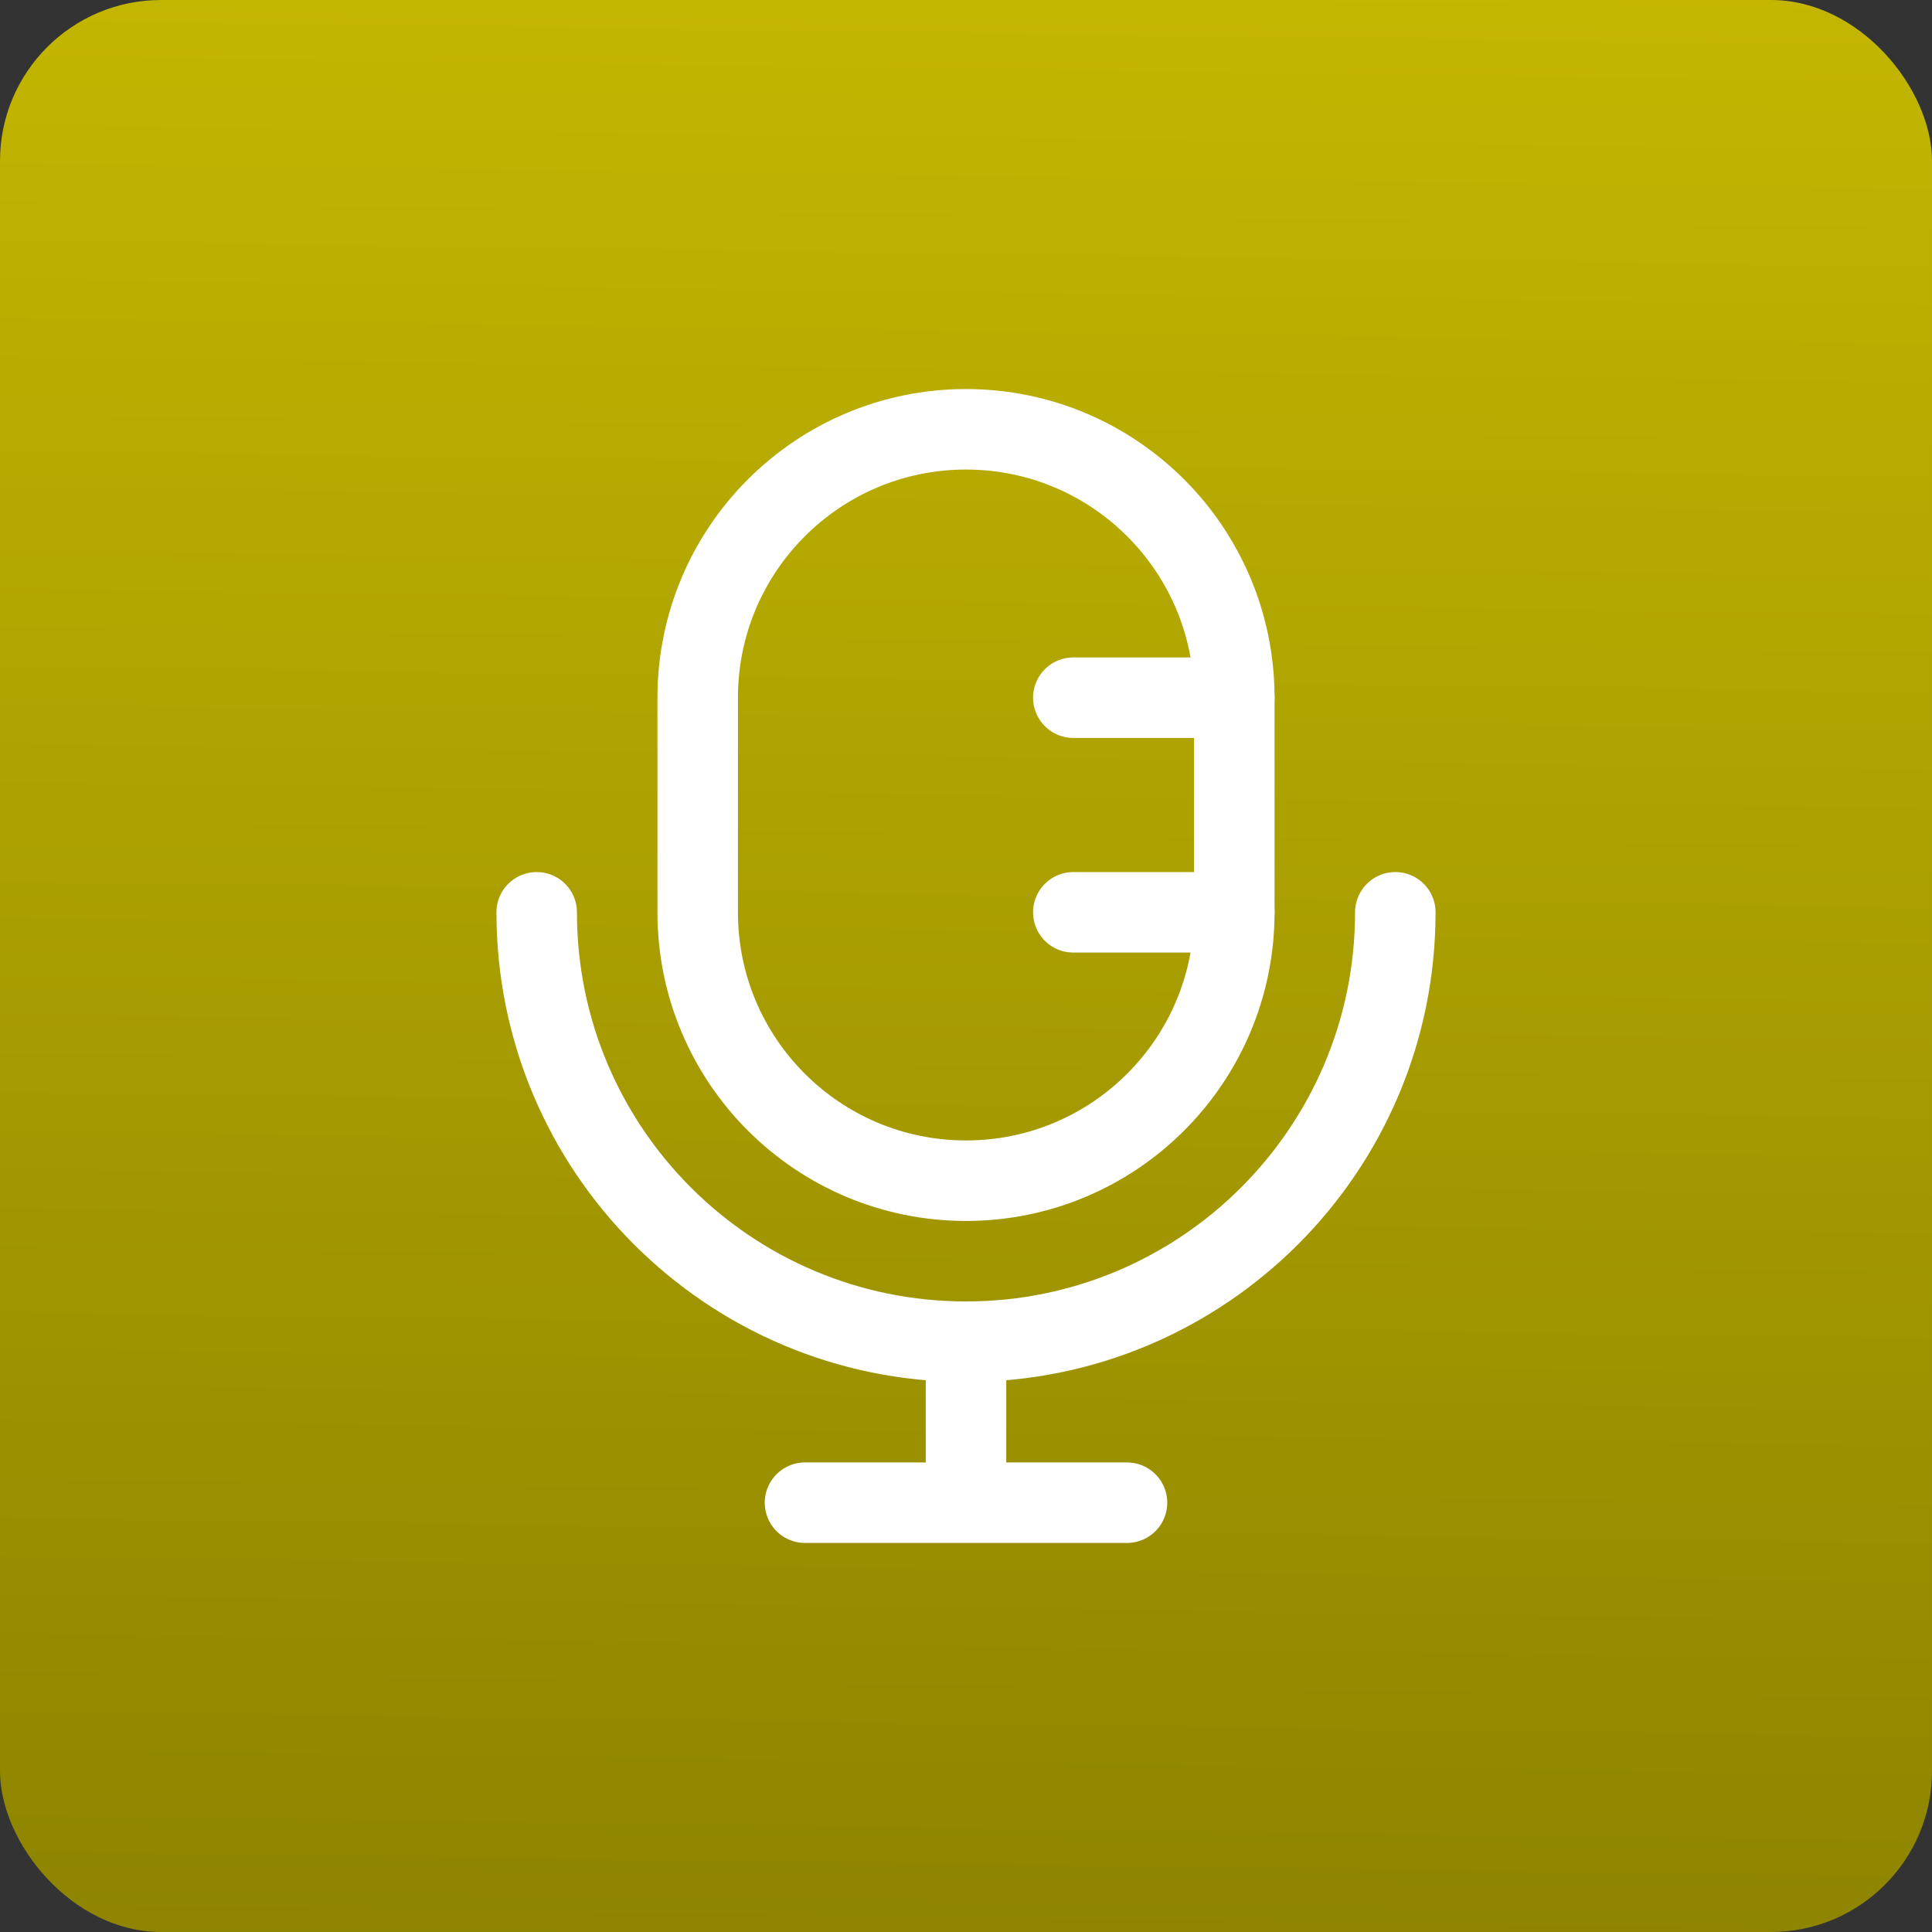
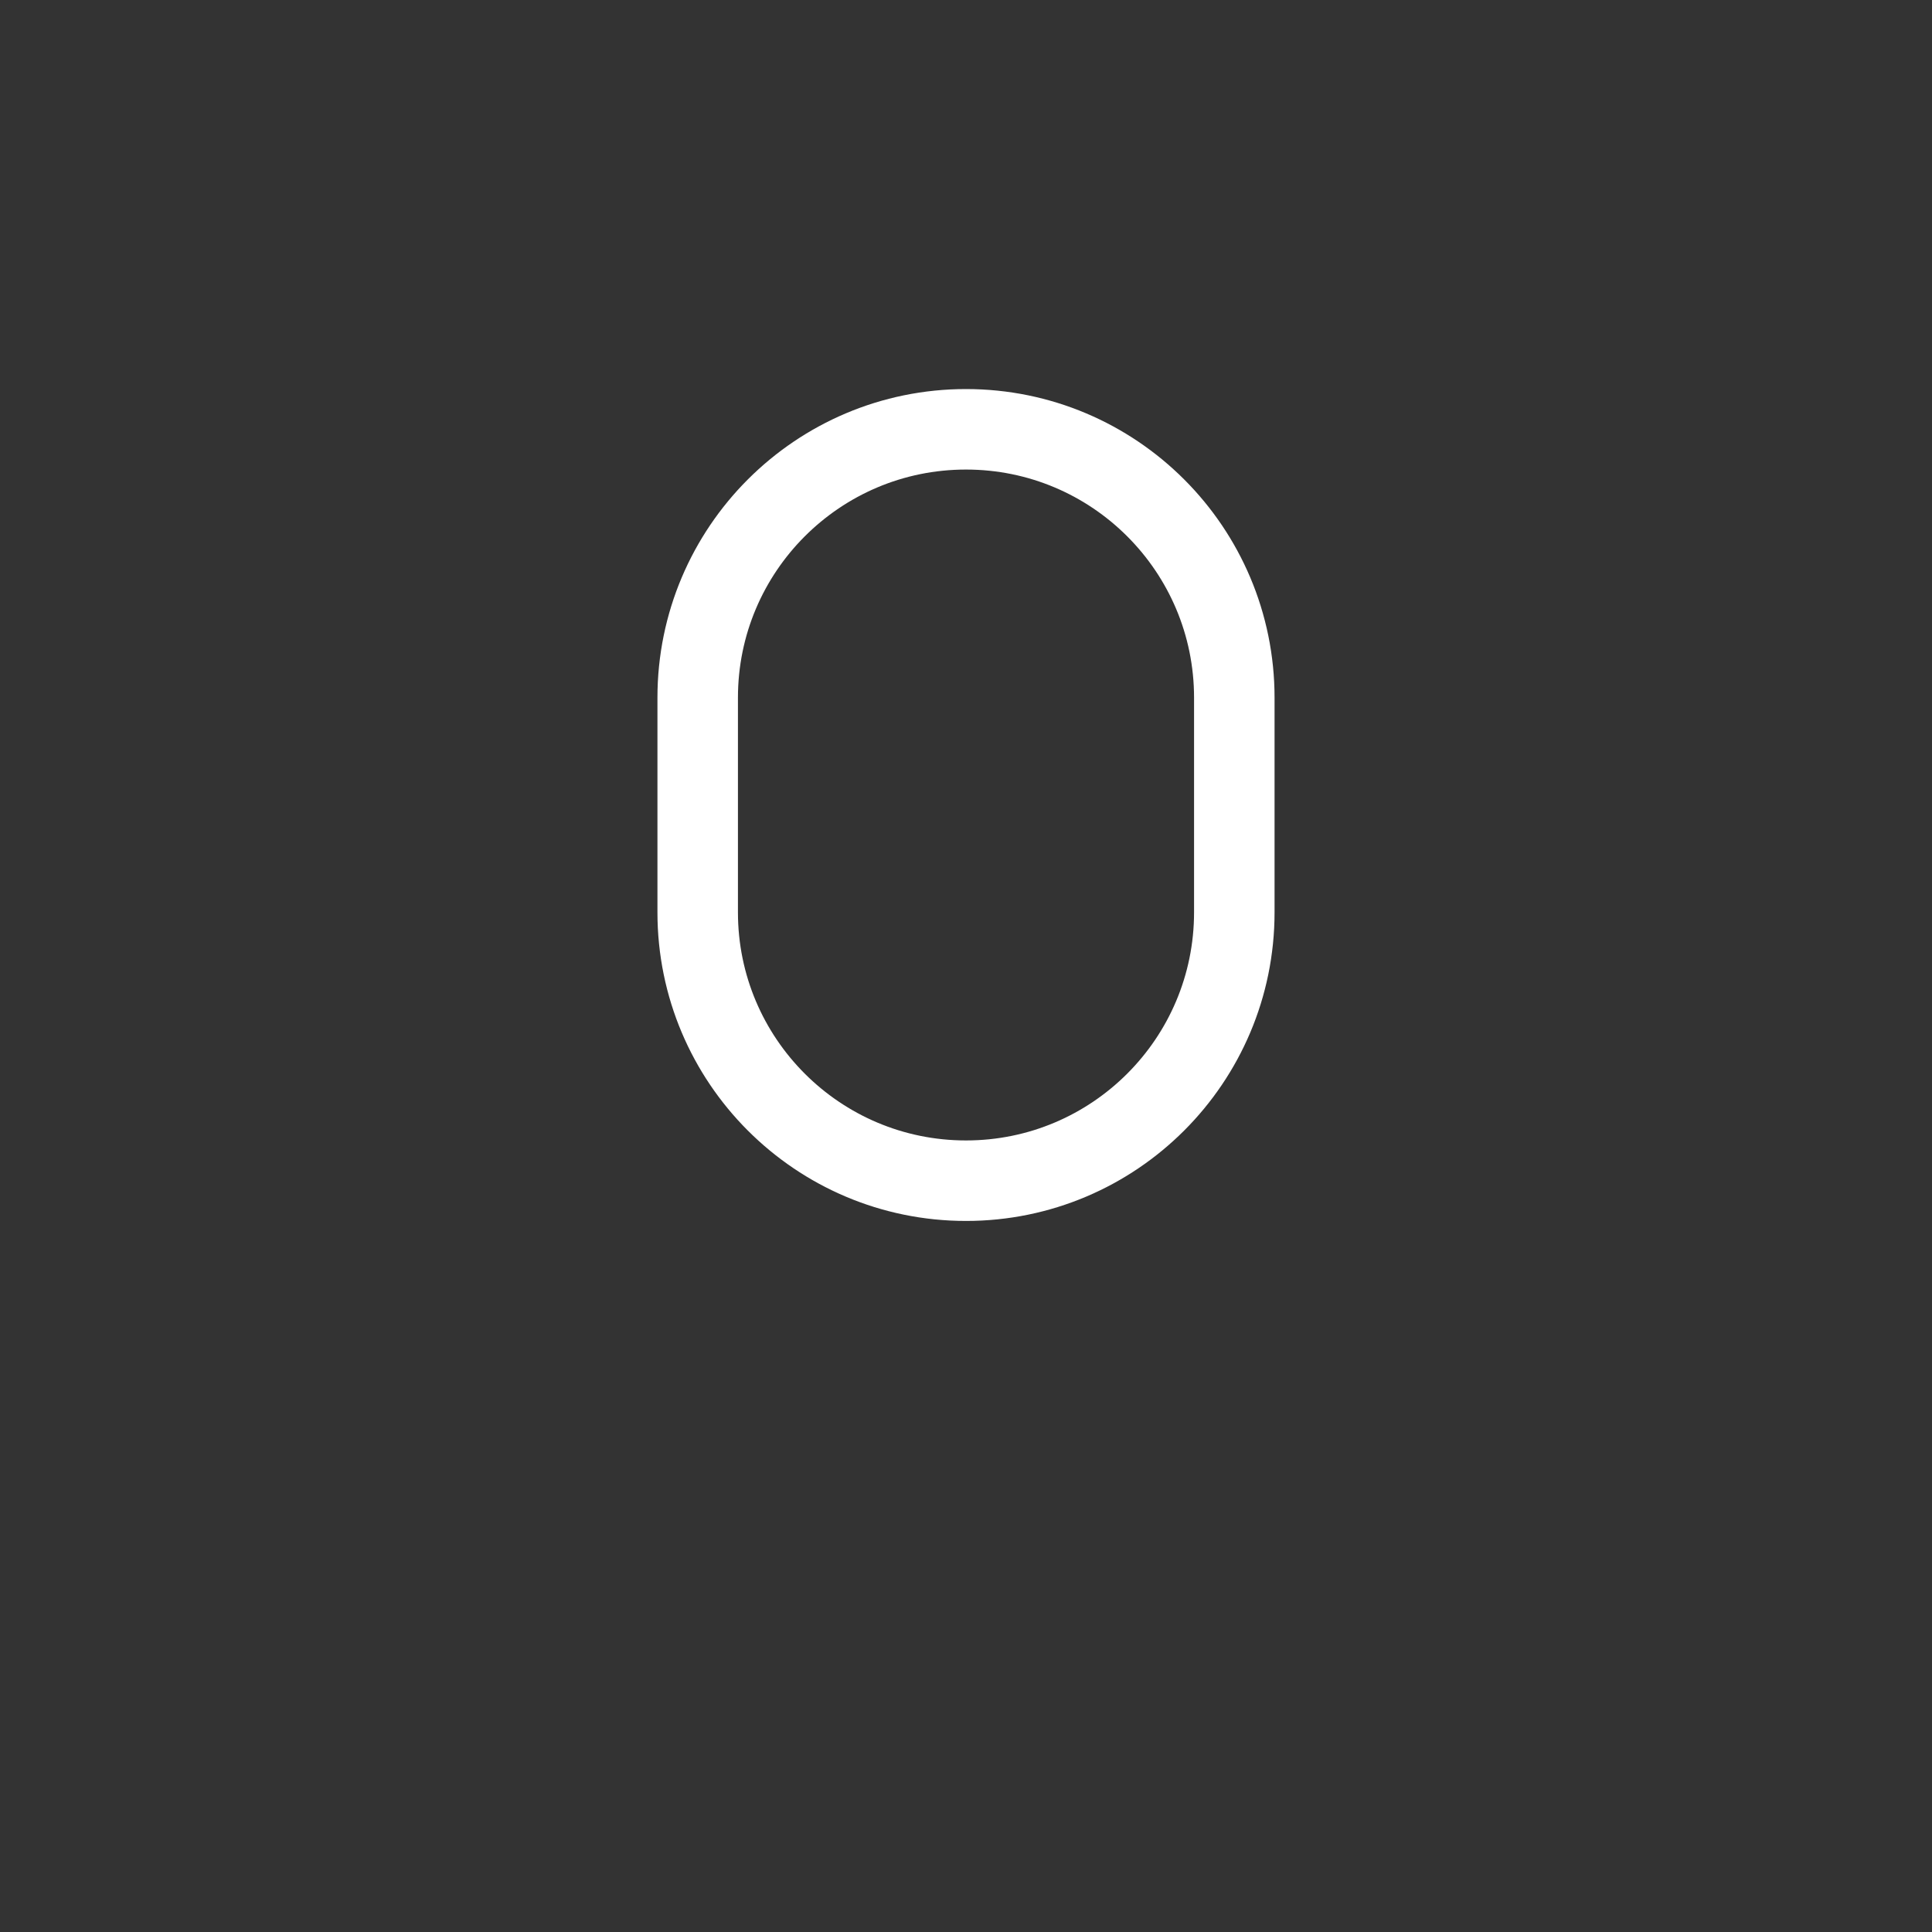
<svg xmlns="http://www.w3.org/2000/svg" fill="none" viewBox="0 0 24 24" height="24" width="24">
  <rect x="0" y="0" width="24" height="24" fill="#333333" stroke="none" />
-   <rect fill="url(#paint0_linear_6222_8960)" rx="2" height="24" width="24" />
  <path stroke="white" d="M15.333 8.667V11.333C15.333 13.174 13.841 14.667 12 14.667C10.159 14.667 8.667 13.174 8.667 11.333V8.667C8.667 6.826 10.159 5.333 12 5.333C13.841 5.333 15.333 6.826 15.333 8.667Z" />
-   <path stroke-linecap="round" stroke="white" d="M15.333 8.667H13.333M15.333 11.333H13.333" />
-   <path stroke-linecap="round" stroke="white" d="M17.333 11.333C17.333 14.279 14.945 16.667 12 16.667M12 16.667C9.054 16.667 6.667 14.279 6.667 11.333M12 16.667V18.667M12 18.667H14M12 18.667H10" />
  <defs>
    <linearGradient gradientUnits="userSpaceOnUse" y2="27" x2="16.5" y1="-10" x1="17" id="paint0_linear_6222_8960">
      <stop stop-color="#DACB02" />
      <stop stop-color="#877E00" offset="1" />
    </linearGradient>
  </defs>
</svg>